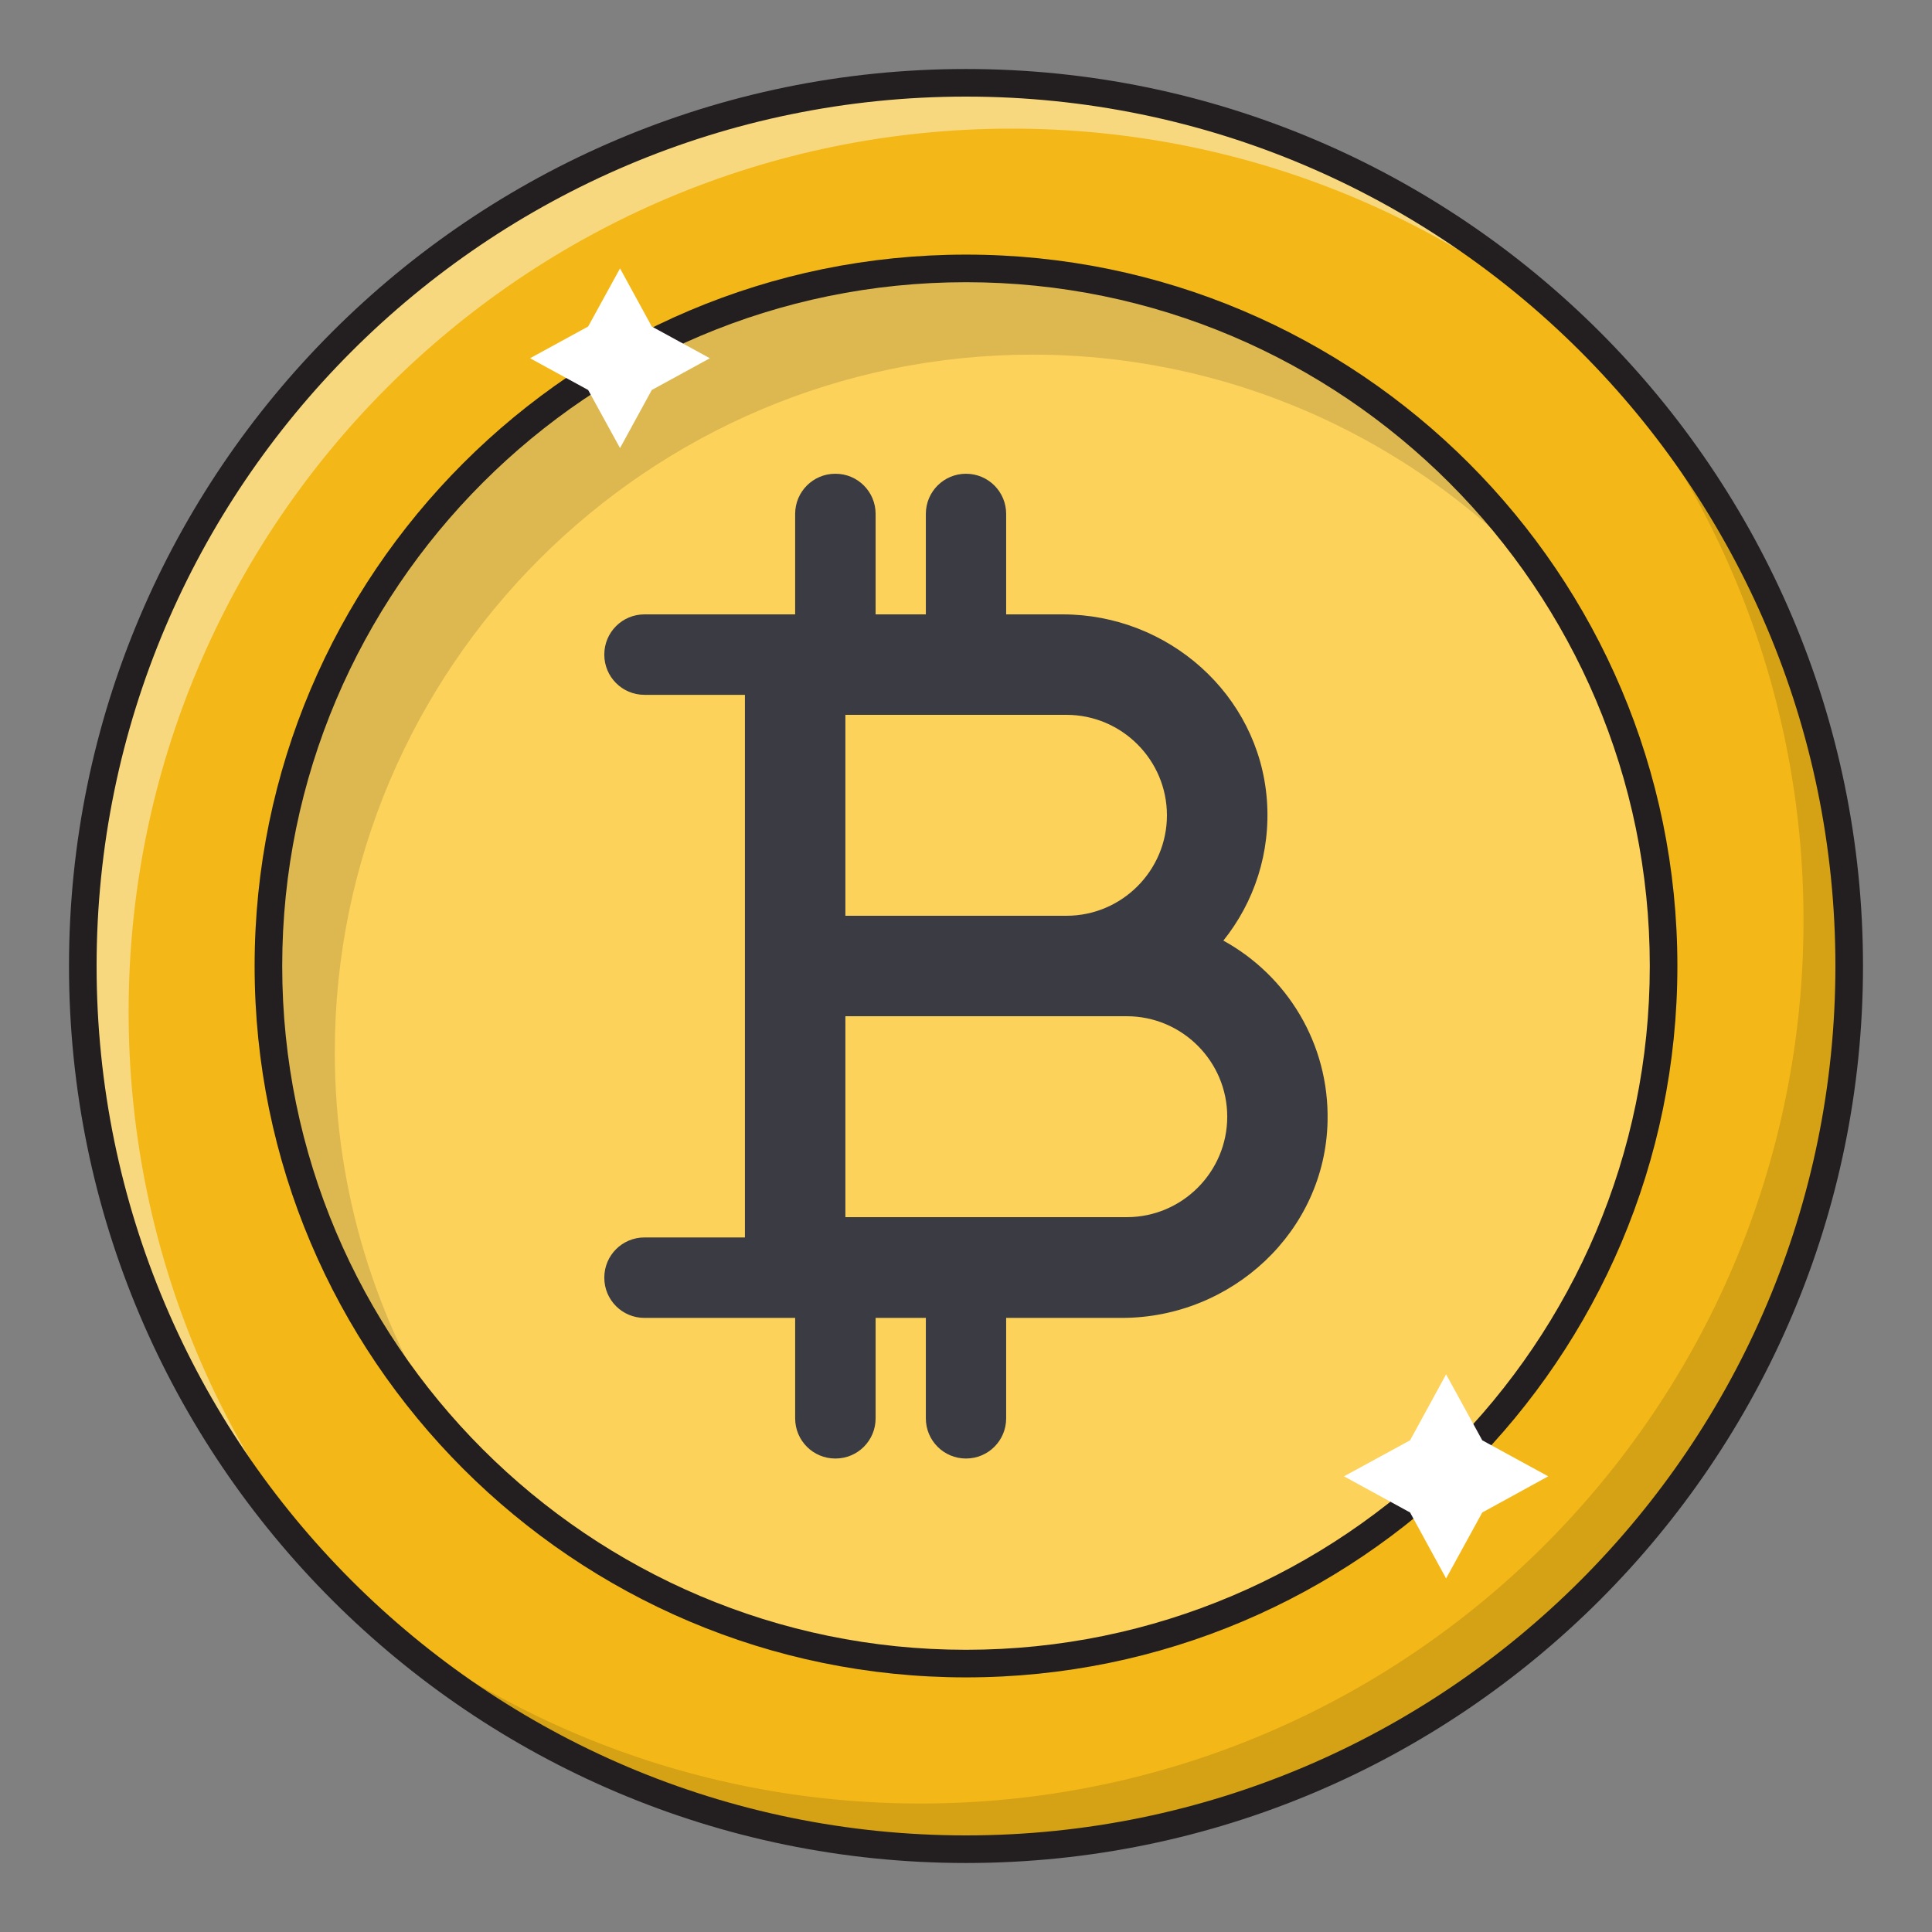
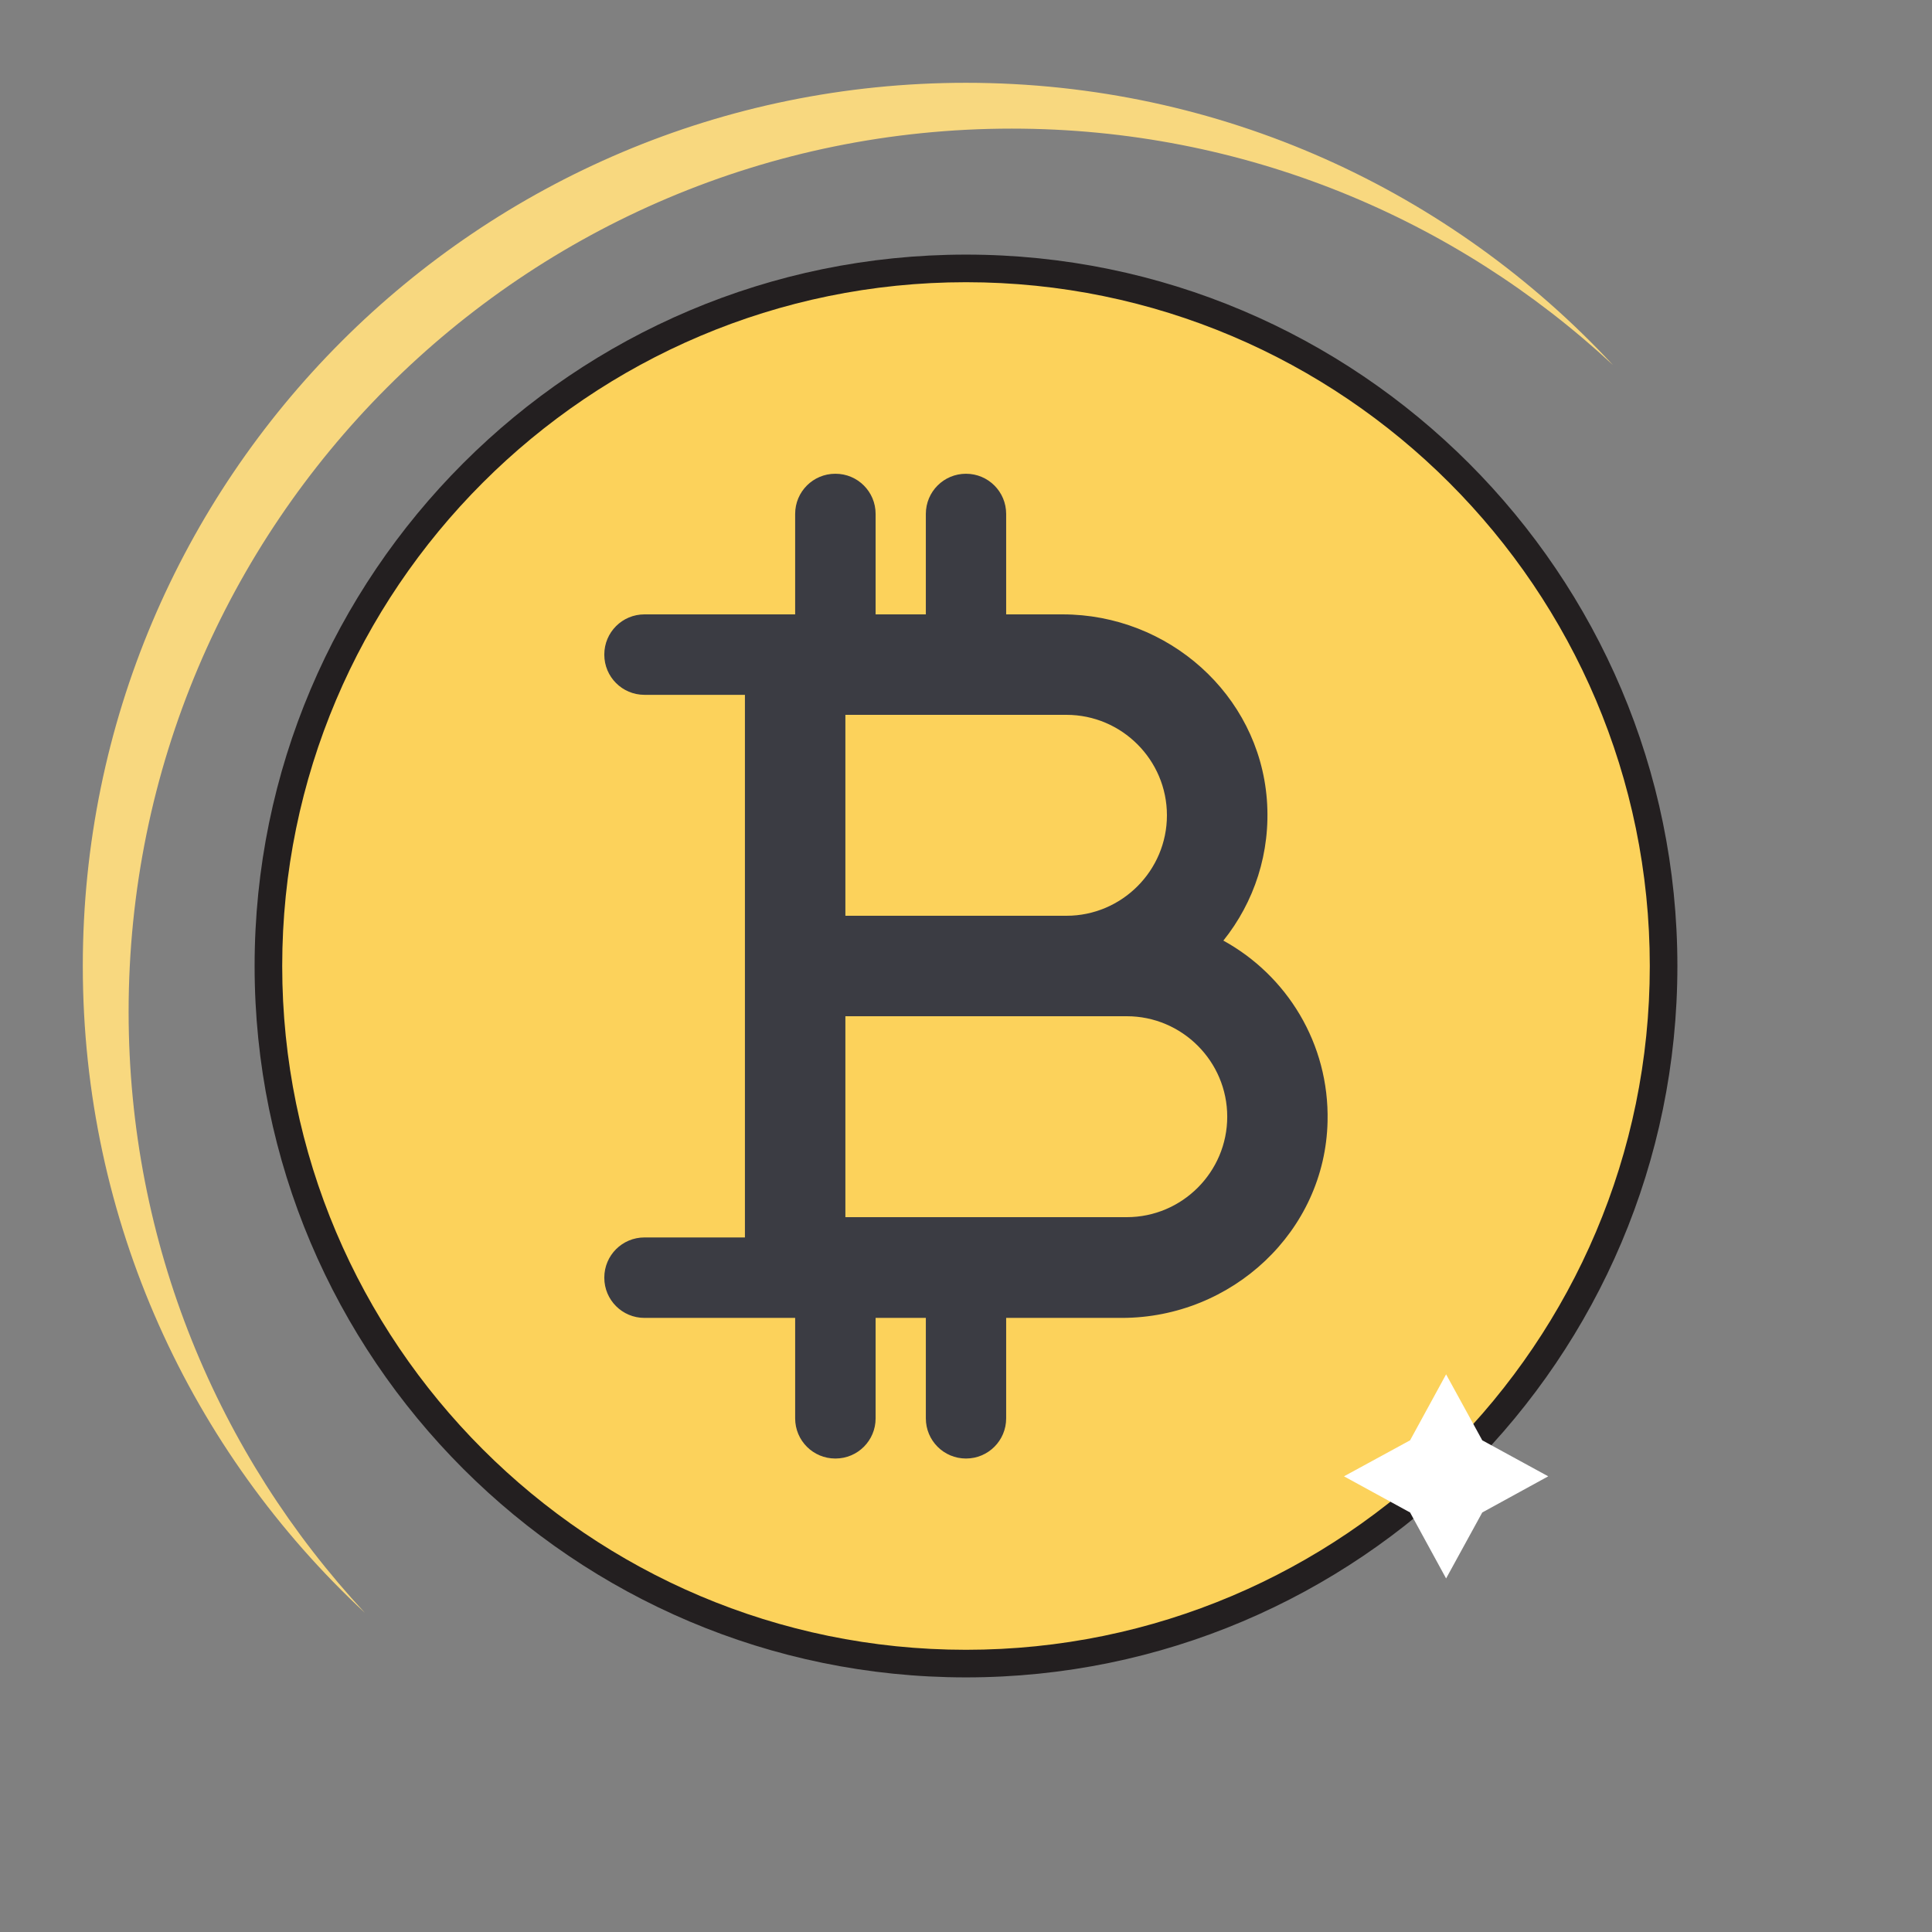
<svg xmlns="http://www.w3.org/2000/svg" enable-background="new 0 0 140 140" viewBox="0 0 140 140" id="coin">
  <rect x="0" y="0" width="140" height="140" fill="#808080" stroke="none" />
-   <circle cx="70" cy="70" r="64" fill="#f3b818" />
  <circle cx="70" cy="70" r="50.55" fill="#fcd25b" />
  <path fill="#3b3c43" d="M88.65,68.16c2.22-2.77,3.45-6.36,3.15-10.24c-0.6-7.62-7.16-13.4-14.8-13.4h-4.09v-7.28       c0-1.61-1.3-2.91-2.91-2.91H70c-1.61,0-2.91,1.3-2.91,2.91v7.28h-3.64v-7.28c0-1.61-1.3-2.91-2.91-2.91h-0.01       c-1.61,0-2.91,1.3-2.91,2.91v7.28h-3.64H46.7c-1.61,0-2.91,1.3-2.91,2.91v0.01c0,1.61,1.3,2.91,2.91,2.91h7.28v16.02v7.28       v16.02H46.7c-1.61,0-2.91,1.3-2.91,2.91v0.01c0,1.61,1.3,2.91,2.91,2.91h7.28h3.64v7.28c0,1.61,1.3,2.91,2.91,2.91h0.01       c1.61,0,2.91-1.3,2.91-2.91v-7.28h3.64v7.28c0,1.61,1.3,2.91,2.91,2.91H70c1.61,0,2.91-1.3,2.91-2.91v-7.28h8.38       c7.98,0,14.74-6.27,14.91-14.24C96.33,75.61,93.24,70.68,88.65,68.16z M77.28,51.8c4.01,0,7.28,3.27,7.28,7.28       s-3.27,7.28-7.28,7.28H61.26V51.8H77.28z M81.65,88.2H61.26V73.64h16.02h4.37c4.01,0,7.28,3.27,7.28,7.28       S85.66,88.2,81.65,88.2z" />
-   <path fill="#d5a115" d="M113.56,23.13c10.62,11.42,17.13,26.73,17.13,43.56c0,35.35-28.65,64-64,64       c-16.83,0-32.13-6.51-43.56-17.13C34.81,126.13,51.48,134,70,134c35.35,0,64-28.65,64-64C134,51.48,126.13,34.81,113.56,23.13z       " />
  <path fill="#f8d87f" d="M26.44,116.87C15.82,105.45,9.32,90.15,9.32,73.32c0-35.35,28.65-64,64-64c16.83,0,32.13,6.51,43.56,17.13       C105.19,13.87,88.52,6,70,6C34.65,6,6,34.65,6,70C6,88.52,13.87,105.19,26.44,116.87z" />
-   <path fill="#231f20" d="M70,135c-35.84,0-65-29.16-65-65S34.16,5,70,5s65,29.16,65,65S105.84,135,70,135z M70,7       C35.26,7,7,35.26,7,70s28.26,63,63,63s63-28.26,63-63S104.74,7,70,7z" />
-   <path fill="#ddb850" d="M24.26,76.25c0-27.87,22.68-50.55,50.55-50.55c14.94,0,28.34,6.55,37.6,16.88       C103.39,28.68,87.77,19.45,70,19.45c-27.87,0-50.55,22.68-50.55,50.55c0,12.94,4.93,24.72,12.95,33.67       C27.27,95.76,24.26,86.36,24.26,76.25z" />
  <path fill="#231f20" d="M70,121.55c-28.43,0-51.55-23.13-51.55-51.55S41.57,18.45,70,18.45S121.55,41.57,121.55,70       S98.43,121.55,70,121.55z M70,20.45c-27.32,0-49.55,22.23-49.55,49.55S42.68,119.55,70,119.55S119.55,97.32,119.55,70       S97.32,20.45,70,20.45z" />
-   <polygon fill="#fff" points="44.93 19.45 47.23 23.66 51.44 25.96 47.23 28.26 44.93 32.47 42.62 28.26 38.41 25.96 42.62 23.66" />
  <polygon fill="#fff" points="104.79 99.59 107.41 104.37 112.19 106.98 107.41 109.6 104.79 114.38 102.18 109.6 97.39 106.98 102.18 104.37" />
</svg>